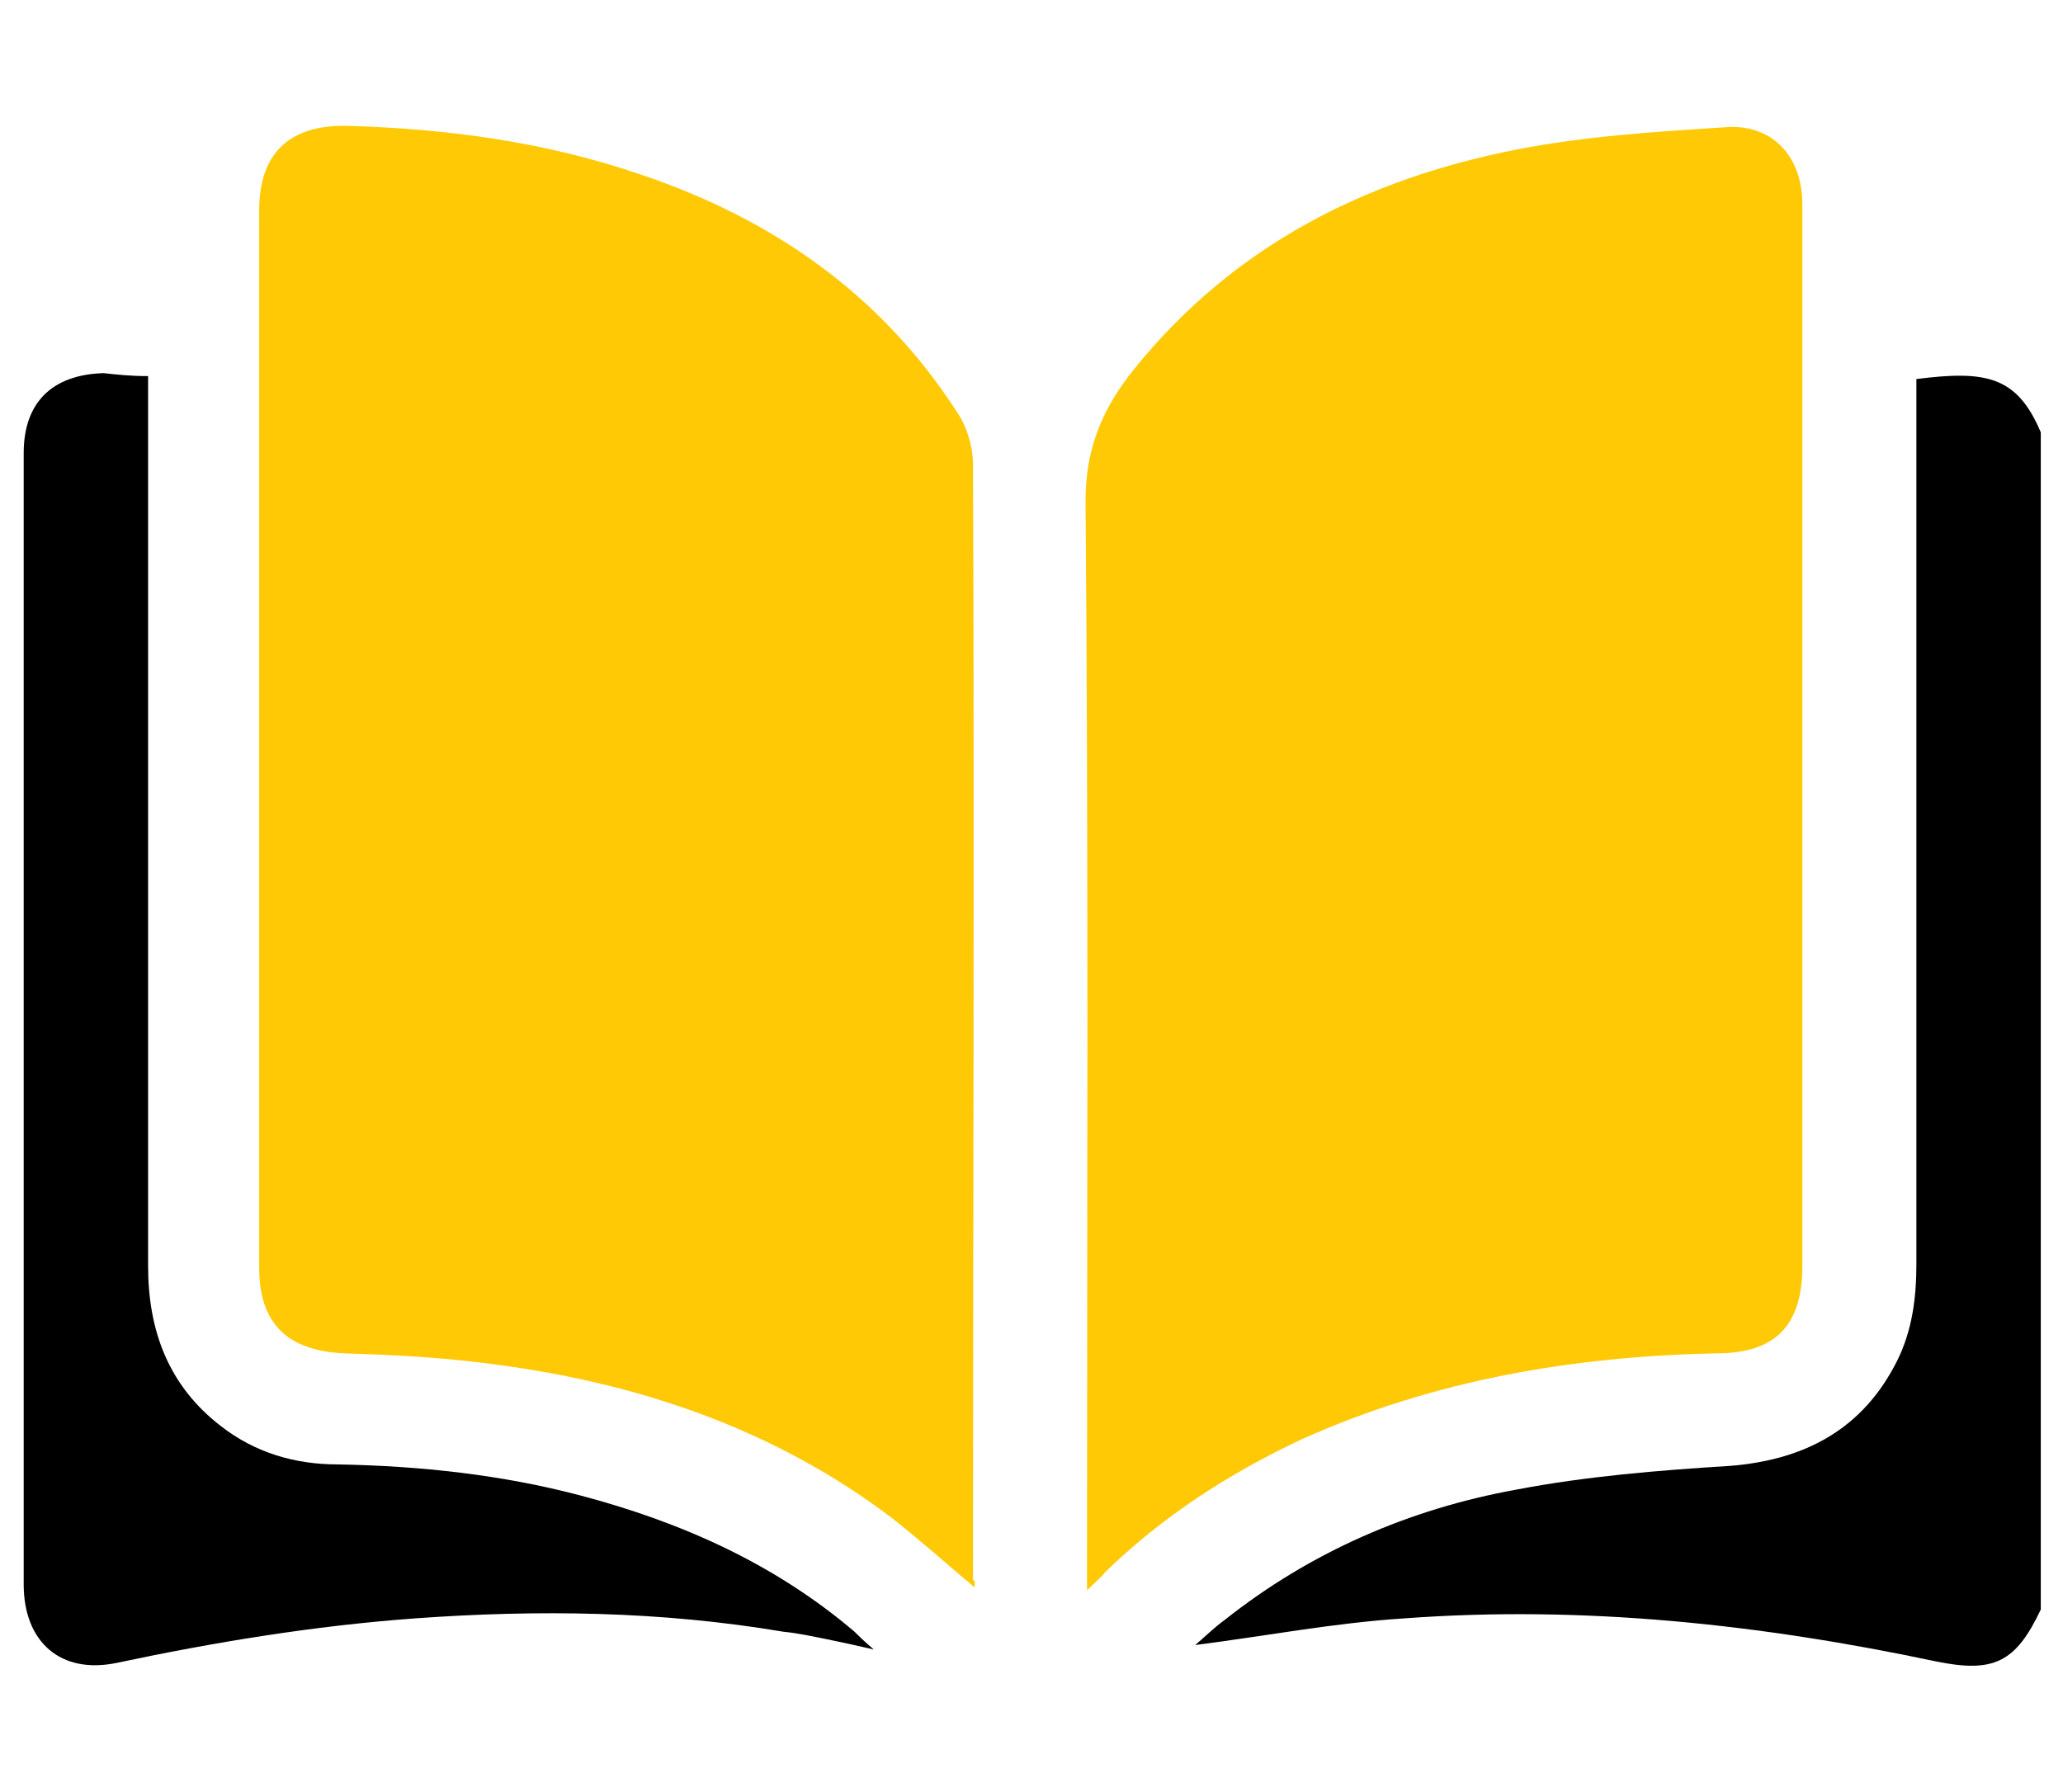
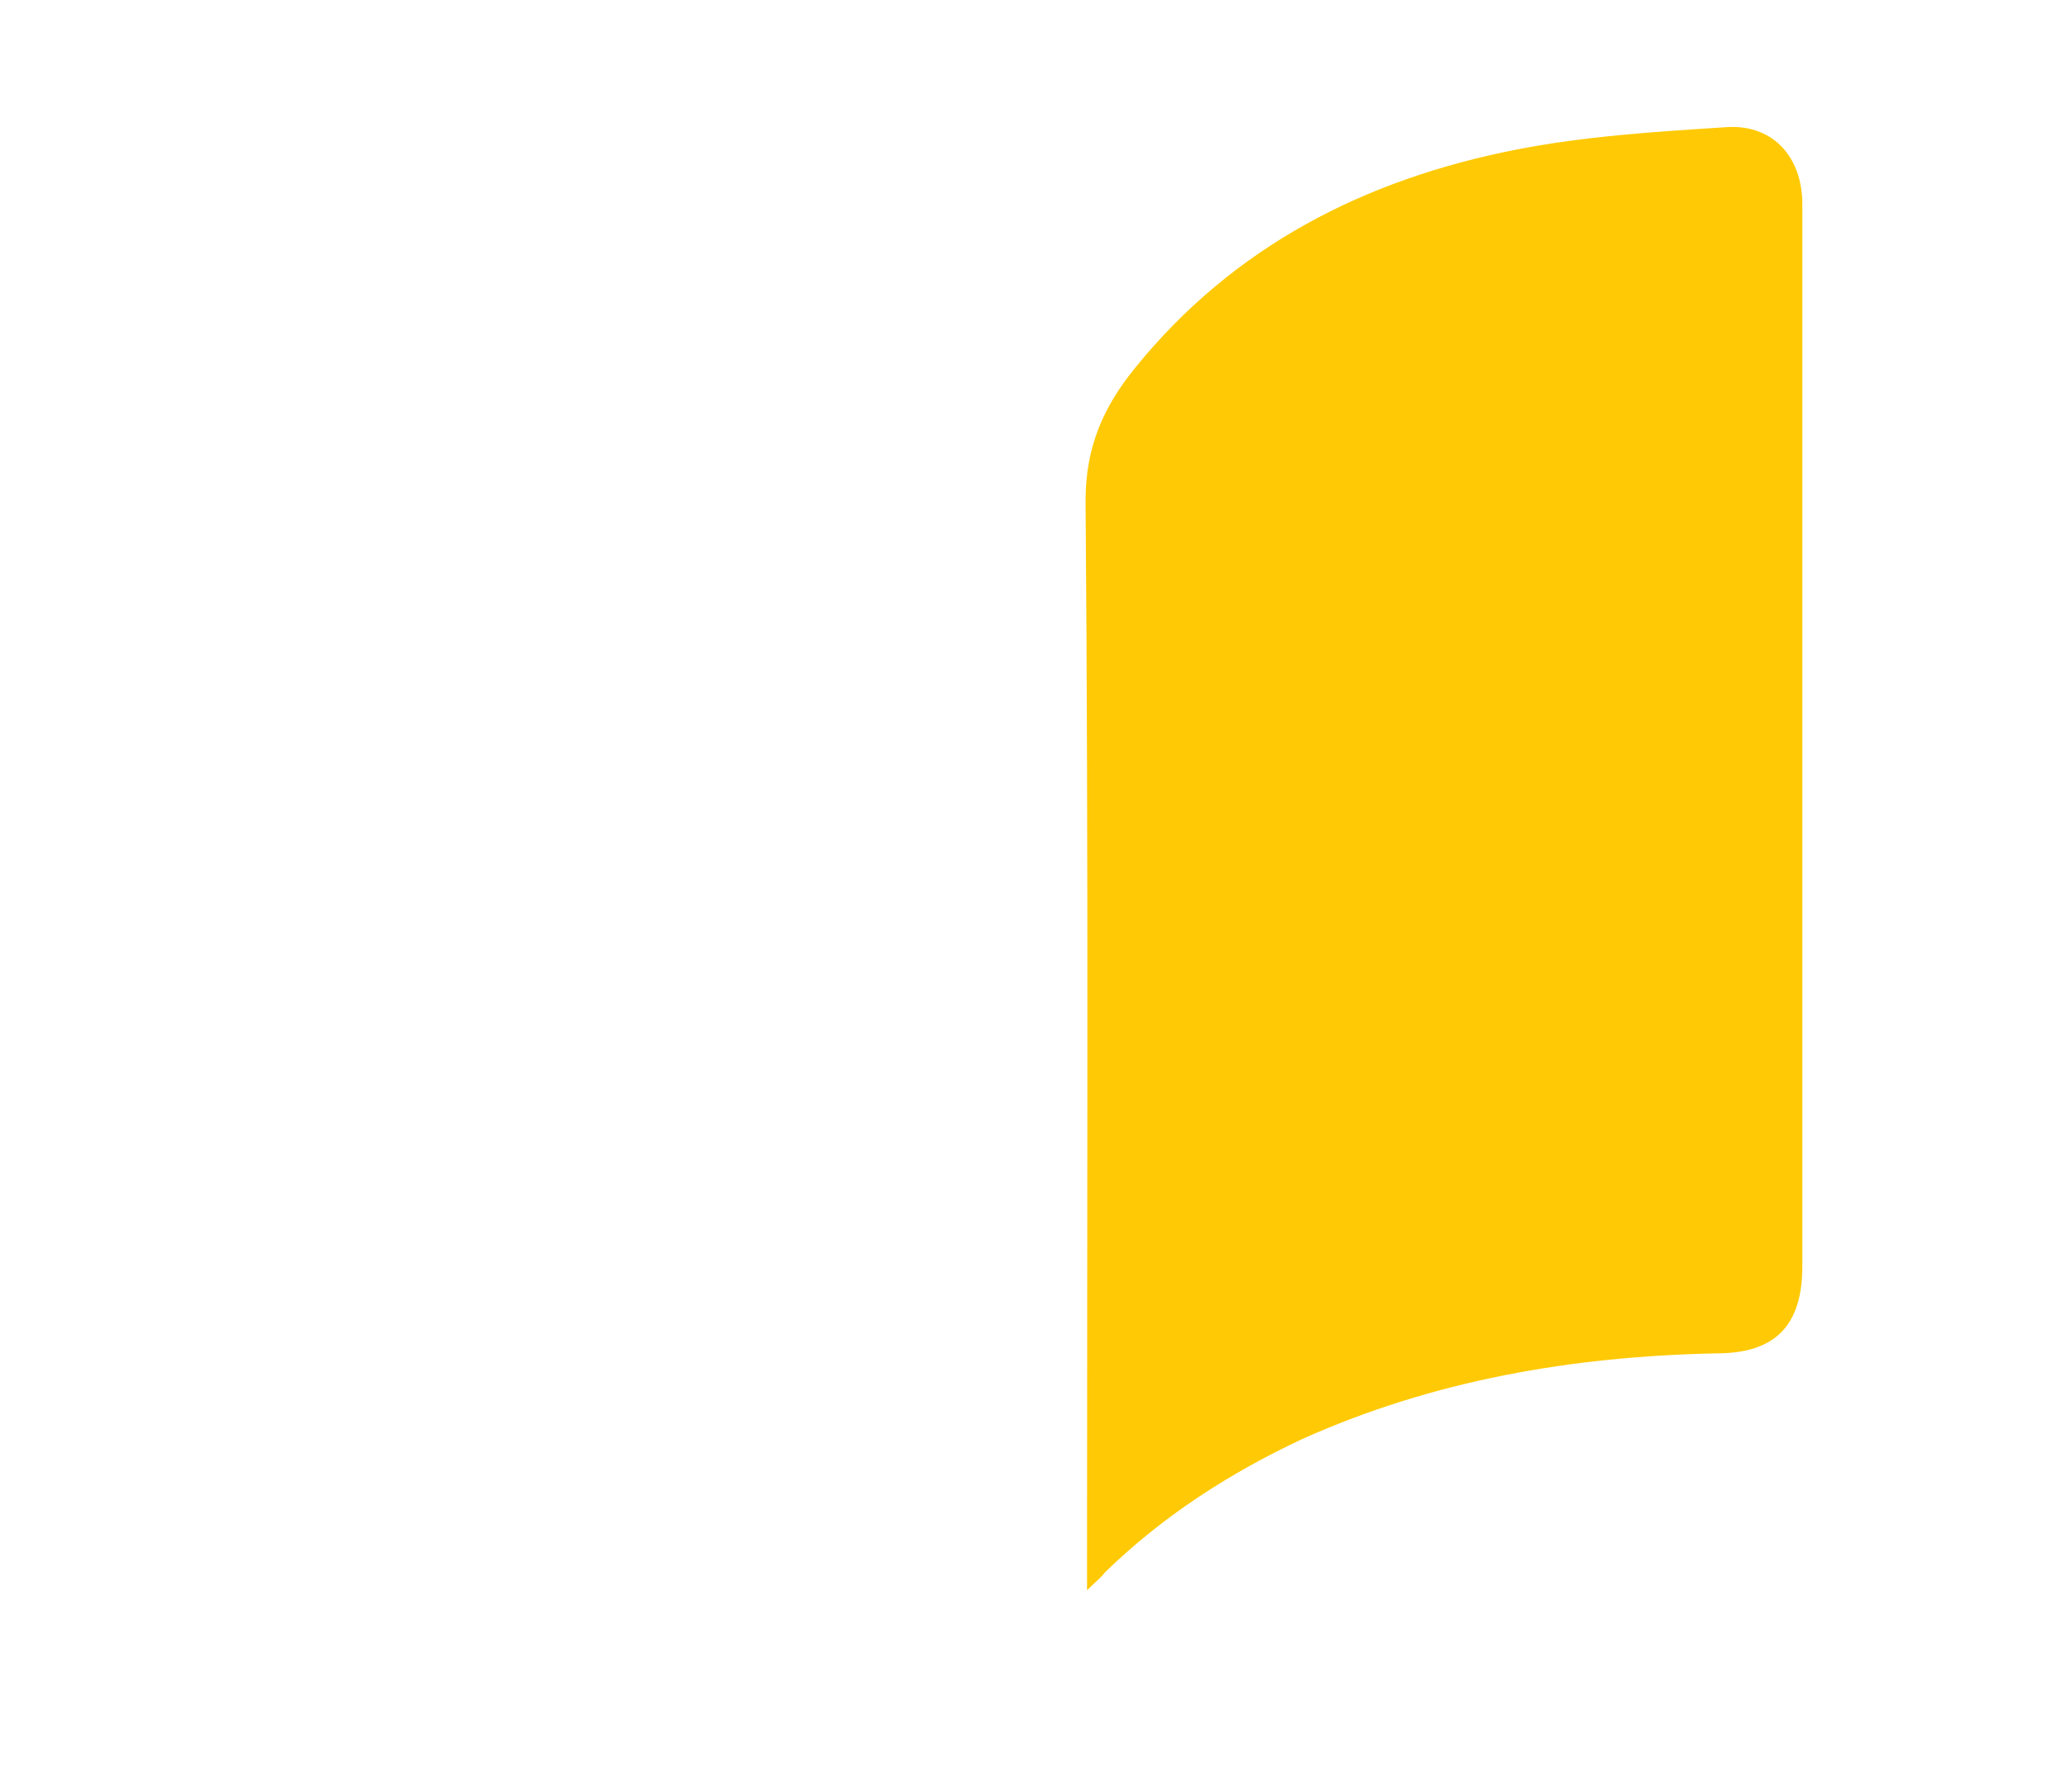
<svg xmlns="http://www.w3.org/2000/svg" enable-background="new 0 0 139.3 121" height="121" viewBox="0 0 139.3 121" width="139.3">
-   <path d="m137.8 108.7c-1.7 3.6-3.2 4.3-7.1 3.5-11.8-2.5-23.8-3.8-35.9-2.9-4.7.3-9.4 1.2-14.1 1.8.6-.5 1.3-1.2 2-1.7 5.8-4.6 12.5-7.5 19.7-8.8 4.7-.9 9.6-1.3 14.4-1.6 5.1-.4 9-2.5 11.3-7.1 1-2 1.3-4.2 1.3-6.5 0-19.4 0-38.7 0-58.1 0-.6 0-1.1 0-1.7 4.7-.6 6.8-.2 8.4 3.6z" />
-   <path d="m65.8 107.2c-1.9-1.6-3.7-3.2-5.6-4.7-7.8-5.9-16.8-9-26.4-10.3-3.5-.5-7.1-.7-10.6-.8-3.8-.2-5.7-2-5.7-5.8 0-23.8 0-47.6 0-71.4 0-3.9 2.1-5.8 6-5.7 6.8.2 13.4 1.1 19.8 3.3 8.9 3 16.2 8.1 21.3 16 .7 1 1.1 2.4 1.1 3.6.1 25.1 0 50.2 0 75.3.2.1.1.2.1.5z" fill="#ffca05" />
  <path d="m73.4 107.4c0-.9 0-1.4 0-1.9 0-23.9.1-47.8-.1-71.7 0-3.6 1.2-6.3 3.3-8.9 6.7-8.3 15.6-12.8 25.8-14.8 4.6-.9 9.3-1.2 14-1.5 3.2-.3 5.3 1.9 5.3 5.2v28.6 43.1c0 4-1.8 5.9-5.8 5.9-9.7.2-19.1 1.8-28 5.8-4.9 2.3-9.4 5.2-13.3 9-.2.3-.6.6-1.2 1.2z" fill="#ffca05" />
-   <path d="m10 25.4v1.8 58.3c0 4.4 1.4 8.1 4.9 10.8 2.3 1.8 5 2.6 7.9 2.6 5.6.1 11.1.7 16.4 2.1 6.8 1.8 13.1 4.6 18.5 9.2.3.3.6.6 1.3 1.2-1.3-.3-2.2-.5-3.2-.7s-1.9-.4-2.9-.5c-8.3-1.4-16.6-1.5-24.9-.9-6.8.5-13.5 1.6-20.1 3-3.8.8-6.3-1.4-6.3-5.3 0-25.5 0-50.9 0-76.4 0-3.4 1.9-5.3 5.4-5.4.9.1 1.8.2 3 .2z" />
</svg>